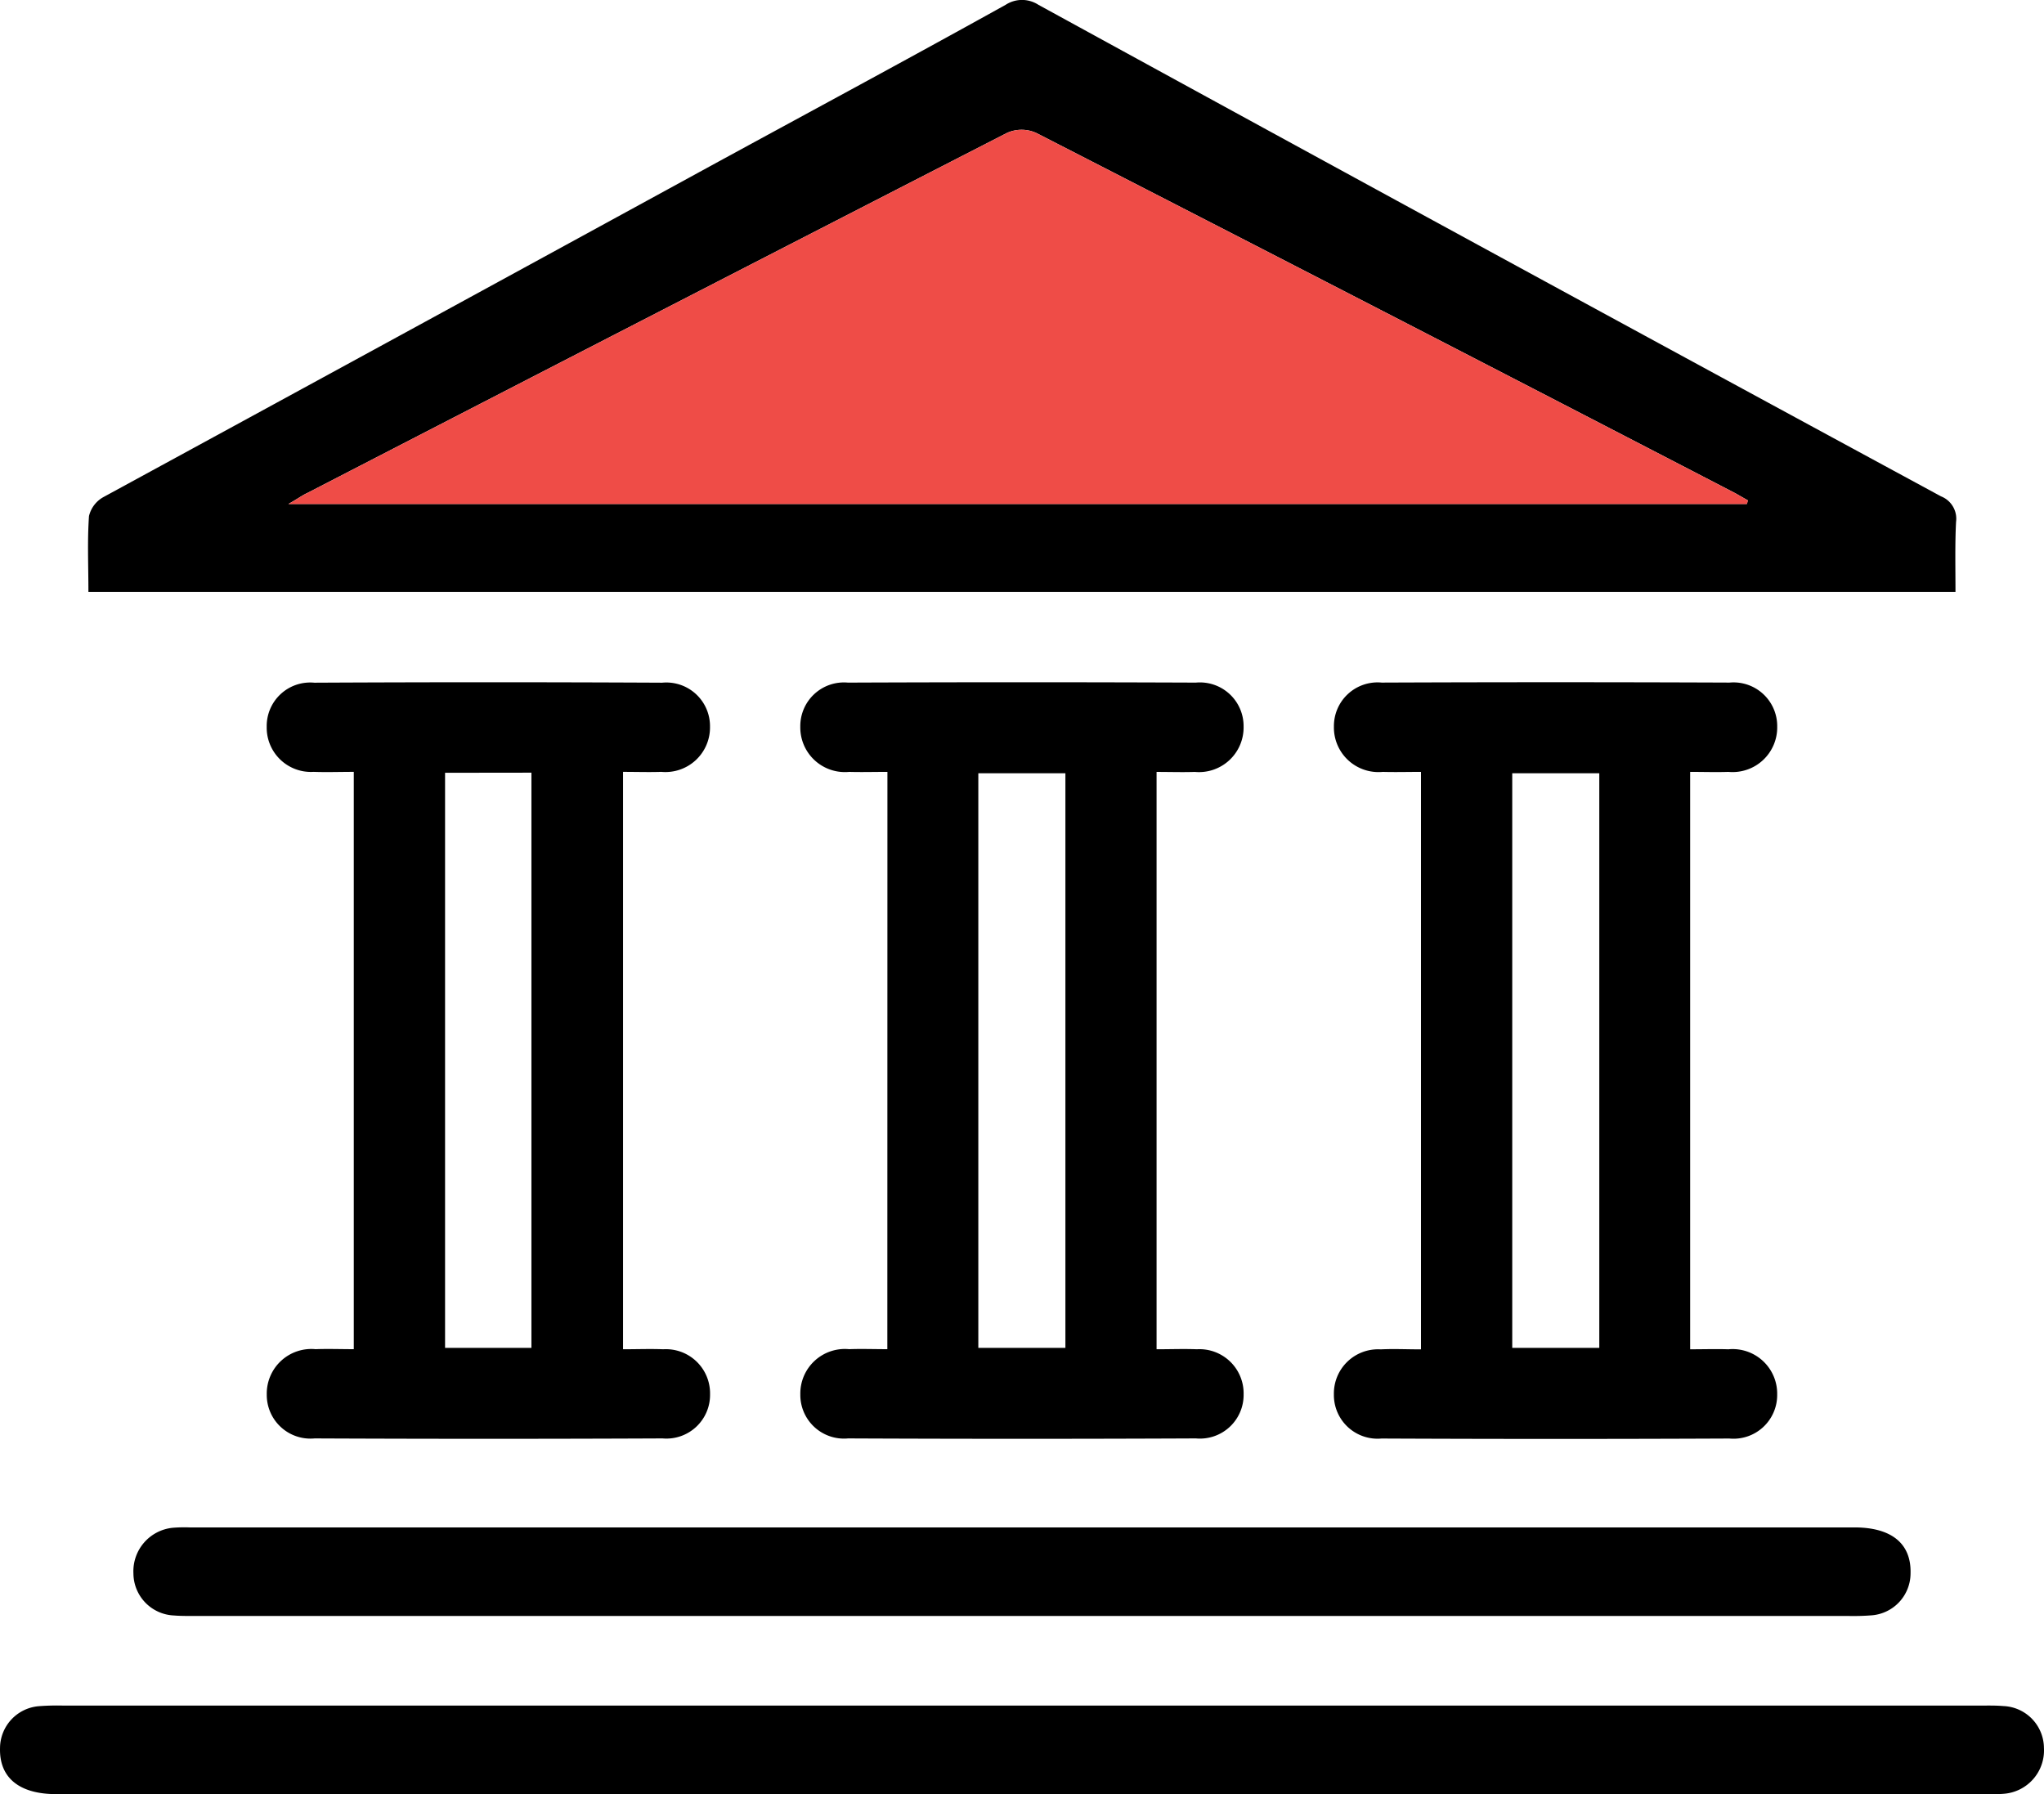
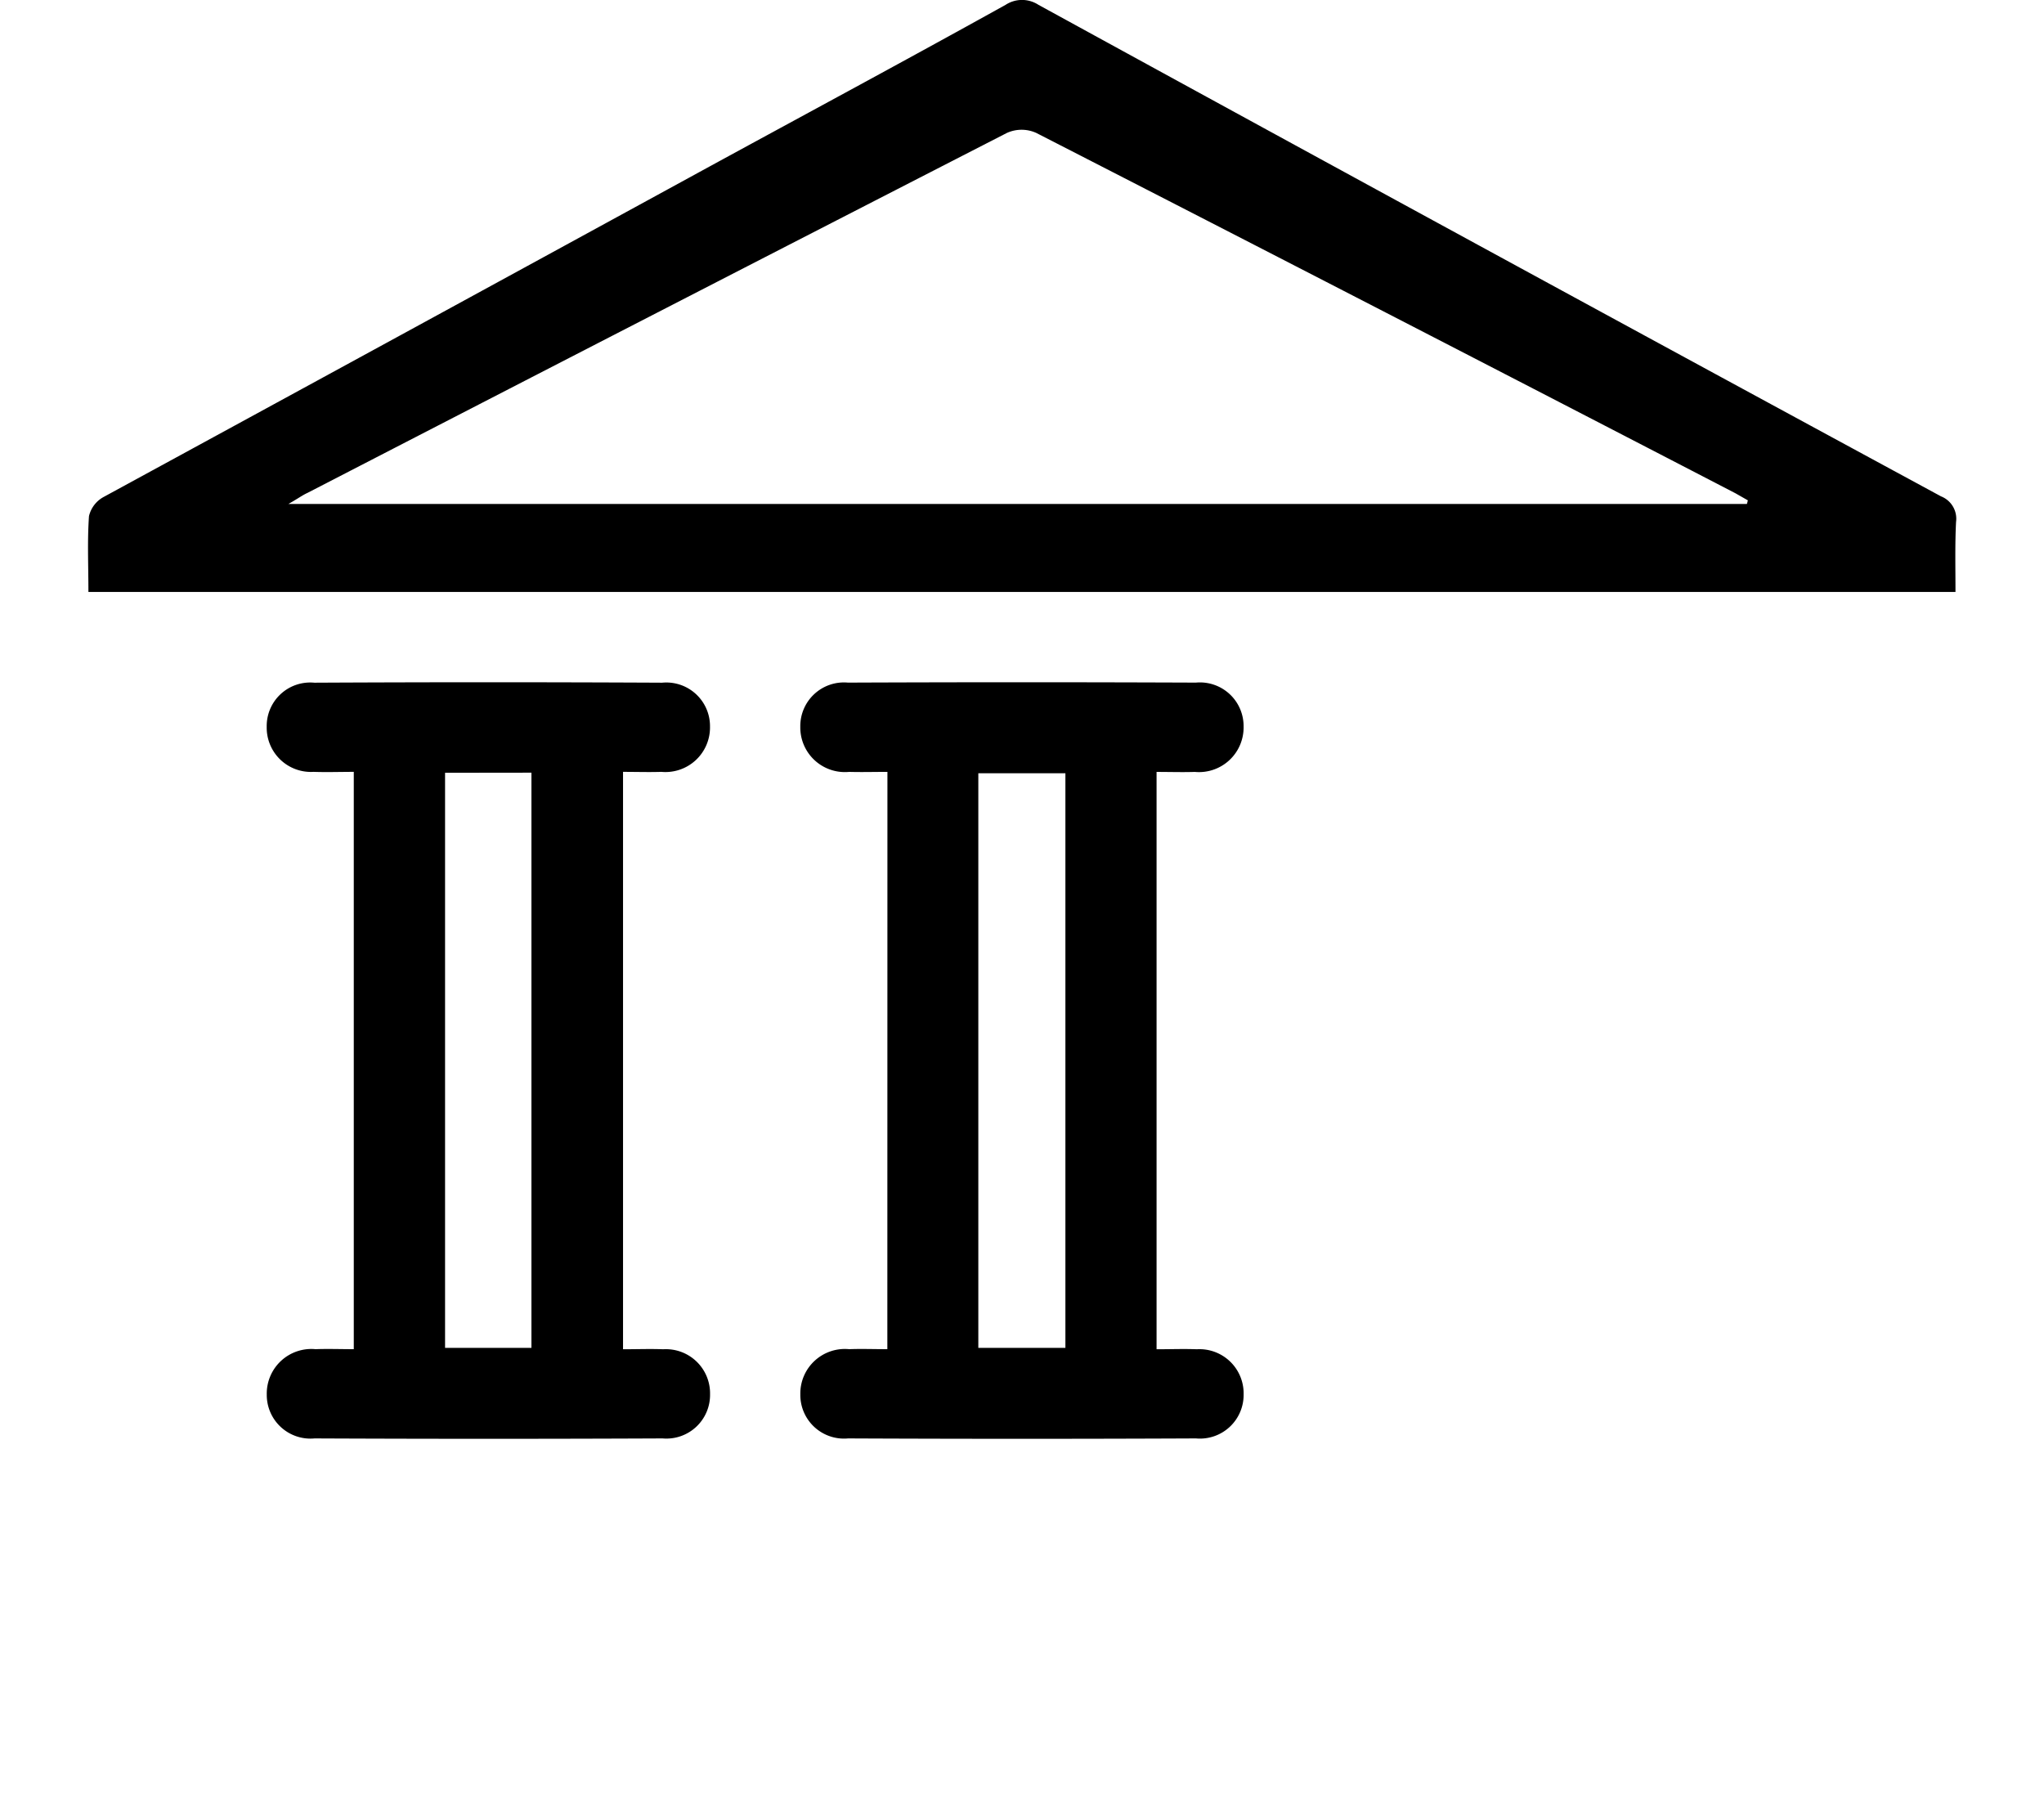
<svg xmlns="http://www.w3.org/2000/svg" width="74.882" height="65.723" viewBox="0 0 74.882 65.723">
  <g id="Group_59031" data-name="Group 59031" transform="translate(0.001 -0.001)">
    <path id="Path_49923" data-name="Path 49923" d="M143.867,502.8Q127.3,493.83,110.8,484.794a1.1,1.1,0,0,0-1.2,0c-3.845,2.136-7.712,4.209-11.579,6.323q-10.735,5.864-21.469,11.707a1.08,1.08,0,0,0-.534.7c-.064.919-.021,1.816-.021,2.777h68.4c0-.876-.021-1.73.021-2.564A.88.88,0,0,0,143.867,502.8Zm-7.114.278H83.325c.342-.192.513-.321.7-.406q12.786-6.6,25.614-13.181a1.3,1.3,0,0,1,1.09,0q12.818,6.569,25.614,13.2l.449.256C136.774,502.995,136.774,503.037,136.753,503.08Z" transform="translate(-72.759 -484.617)" />
-     <path id="Path_49924" data-name="Path 49924" d="M132.891,500.422c-.021.043-.021.085-.043.128H79.42c.342-.192.513-.32.7-.406q12.786-6.6,25.614-13.181a1.3,1.3,0,0,1,1.09,0q12.818,6.569,25.614,13.2Z" transform="translate(-68.854 -482.087)" fill="#ef4c47" />
    <path id="Path_49925" data-name="Path 49925" d="M92.1,520.751c.515,0,.993-.019,1.47,0a1.618,1.618,0,0,1,1.718,1.647,1.6,1.6,0,0,1-1.743,1.619q-6.374.029-12.745,0a1.6,1.6,0,0,1-1.752-1.611,1.634,1.634,0,0,1,1.788-1.658c.451-.017.906,0,1.4,0V499.6c-.515,0-.993.017-1.47,0a1.621,1.621,0,0,1-1.72-1.647,1.594,1.594,0,0,1,1.743-1.619q6.374-.032,12.745,0a1.6,1.6,0,0,1,1.752,1.611A1.633,1.633,0,0,1,93.5,499.6c-.453.015-.906,0-1.4,0ZM85.58,499.634V520.7h3.164v-21.07Z" transform="translate(-69.276 -471.325)" />
    <path id="Path_49926" data-name="Path 49926" d="M91.389,499.6c-.491,0-.944.013-1.4,0a1.634,1.634,0,0,1-1.792-1.651,1.6,1.6,0,0,1,1.745-1.619q6.374-.026,12.745,0a1.6,1.6,0,0,1,1.75,1.613,1.634,1.634,0,0,1-1.788,1.658c-.453.015-.906,0-1.4,0v21.149c.519,0,1-.019,1.474,0a1.618,1.618,0,0,1,1.715,1.649,1.6,1.6,0,0,1-1.747,1.617q-6.37.029-12.743,0a1.6,1.6,0,0,1-1.75-1.613,1.632,1.632,0,0,1,1.788-1.656c.453-.017.906,0,1.4,0Zm6.52,21.1V499.651H94.719V520.7Z" transform="translate(-58.879 -471.324)" />
-     <path id="Path_49927" data-name="Path 49927" d="M110.4,520.751c.5,0,.951-.015,1.4,0a1.632,1.632,0,0,1,1.788,1.656,1.6,1.6,0,0,1-1.75,1.613q-6.374.029-12.745,0a1.6,1.6,0,0,1-1.745-1.617,1.619,1.619,0,0,1,1.715-1.649c.476-.024.955,0,1.476,0V499.6c-.464,0-.934.013-1.4,0a1.633,1.633,0,0,1-1.79-1.656,1.6,1.6,0,0,1,1.75-1.615q6.37-.026,12.743,0a1.6,1.6,0,0,1,1.747,1.617A1.635,1.635,0,0,1,111.8,499.6c-.451.015-.9,0-1.4,0Zm-6.518-21.1V520.7h3.189V499.651Z" transform="translate(-48.482 -471.324)" />
-     <path id="Path_49928" data-name="Path 49928" d="M111.912,513.865h35.039c.305,0,.613-.009.916.017a1.549,1.549,0,0,1,1.487,1.538,1.593,1.593,0,0,1-1.444,1.673,4.821,4.821,0,0,1-.611.015H76.534c-1.354,0-2.087-.6-2.059-1.682a1.548,1.548,0,0,1,1.408-1.538,8.665,8.665,0,0,1,.914-.023Z" transform="translate(-74.475 -451.386)" />
-     <path id="Path_49929" data-name="Path 49929" d="M109.317,514.053H79.089c-.28,0-.562.006-.84-.017a1.551,1.551,0,0,1-1.487-1.54,1.6,1.6,0,0,1,1.444-1.673,5.242,5.242,0,0,1,.609-.013q30.5,0,60.995,0c1.363,0,2.087.594,2.057,1.681a1.544,1.544,0,0,1-1.406,1.538,8.632,8.632,0,0,1-.914.024Z" transform="translate(-71.875 -454.858)" />
  </g>
</svg>